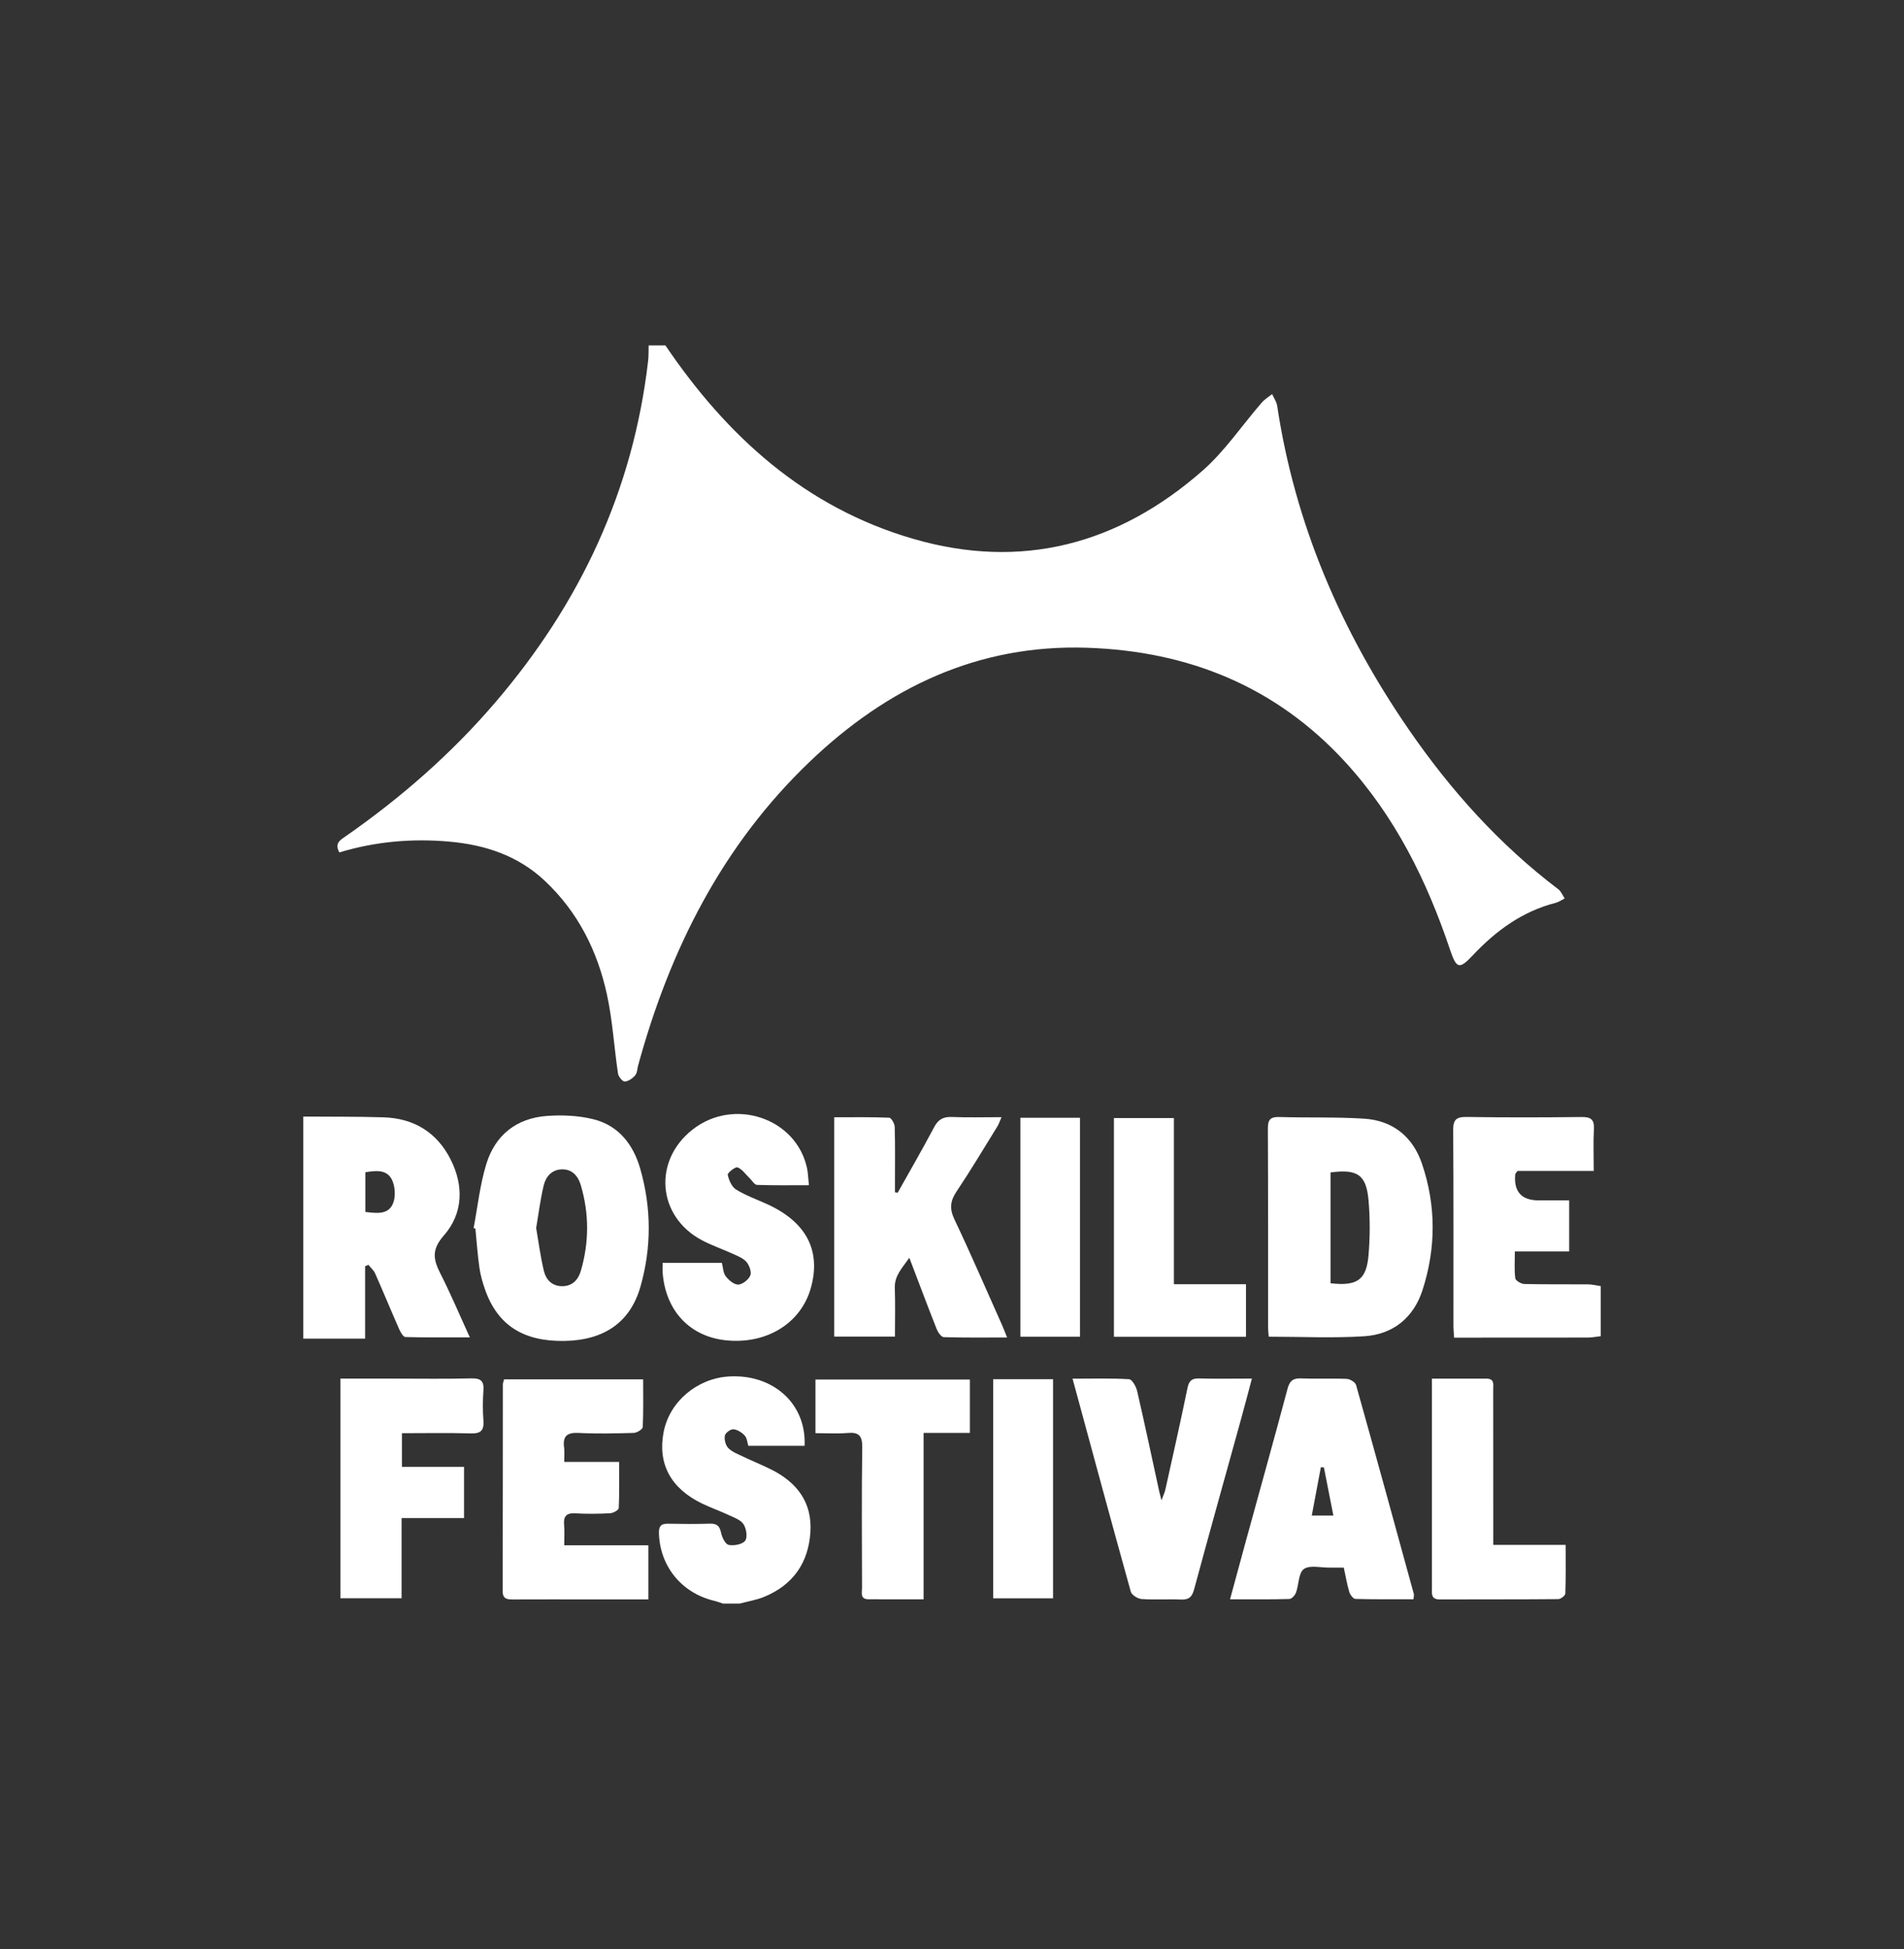
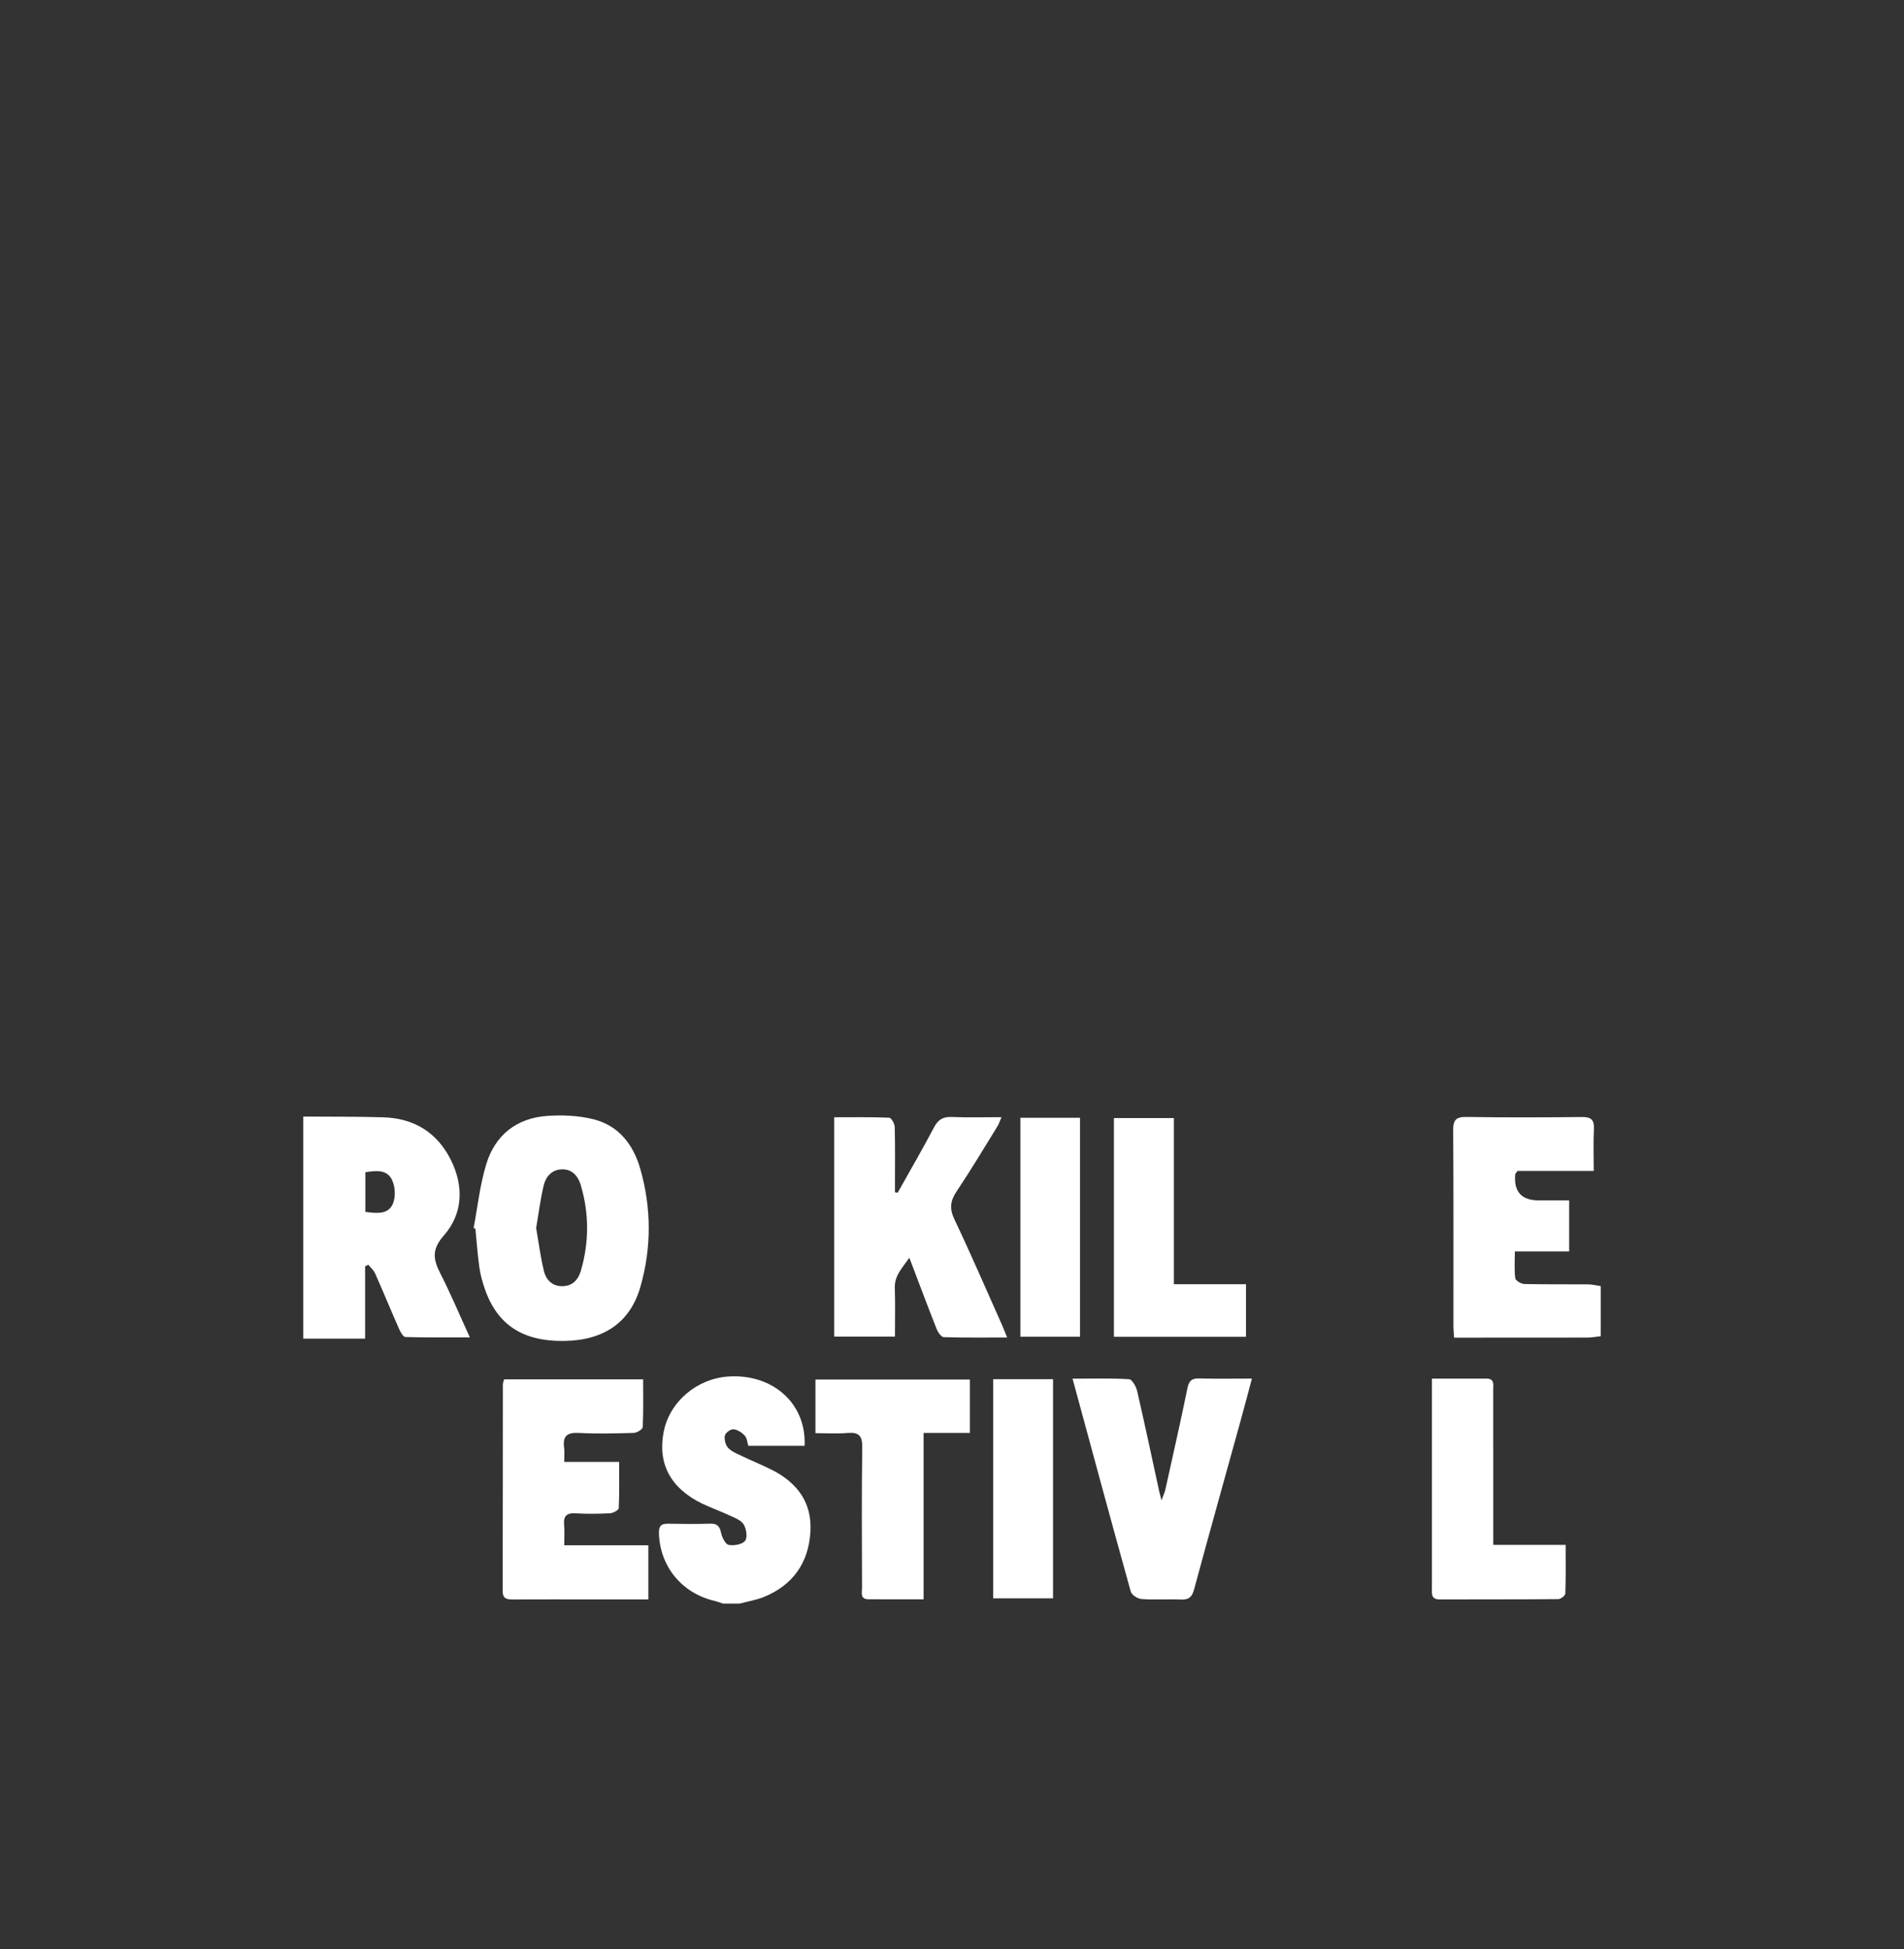
<svg xmlns="http://www.w3.org/2000/svg" width="339" height="347" viewBox="0 0 339 347" fill="none">
  <rect x="0" y="0" width="339" height="347" fill="#333333" stroke="none" />
-   <path d="M118.475 61.502C129.449 77.692 143.33 90.316 162.536 95.918C181.895 101.567 199.15 96.913 214.082 83.822C218.087 80.311 221.136 75.729 224.658 71.669C225.171 71.079 225.879 70.662 226.494 70.165C226.806 70.862 227.293 71.538 227.399 72.264C230.572 93.326 238.774 112.368 250.803 129.846C258.245 140.663 266.934 150.354 277.459 158.332C277.959 158.711 278.215 159.412 278.587 159.96C278.057 160.224 277.558 160.594 276.998 160.738C271.059 162.251 266.362 165.698 262.25 170.059C259.838 172.622 259.33 172.516 258.189 169.129C254.048 156.785 248.364 145.288 239.453 135.601C227.126 122.203 211.55 115.921 193.556 115.326C174.12 114.68 157.98 122.433 144.244 135.541C128.595 150.477 119.278 169.056 113.629 189.646C113.458 190.262 113.462 191.014 113.091 191.456C112.638 191.992 111.882 192.523 111.233 192.557C110.845 192.578 110.115 191.69 110.033 191.138C109.337 186.453 109.068 181.684 108.065 177.073C106.378 169.324 102.924 162.396 97.028 156.845C92.245 152.343 86.425 150.418 80.016 149.844C73.368 149.249 66.831 149.823 60.426 151.765C59.483 150.103 60.652 149.513 61.626 148.833C71.464 141.977 80.418 134.134 88.214 125.026C103.279 107.429 112.724 87.332 115.396 64.244C115.503 63.339 115.46 62.416 115.49 61.498C116.485 61.498 117.484 61.498 118.479 61.498L118.475 61.502Z" fill="white" />
  <path d="M54 198.793C58.757 198.831 63.517 198.784 68.27 198.929C73.697 199.091 77.813 201.62 80.243 206.452C82.604 211.141 82.463 216.063 79.009 219.986C76.788 222.515 77.156 224.275 78.419 226.761C80.243 230.344 81.801 234.055 83.654 238.11C79.632 238.11 75.909 238.152 72.185 238.046C71.801 238.033 71.323 237.209 71.084 236.673C69.628 233.371 68.257 230.034 66.797 226.736C66.541 226.153 66.003 225.698 65.593 225.184C65.396 225.269 65.204 225.354 65.008 225.443V238.327H54V198.797V198.793ZM65.05 215.774C67.096 216.016 69.175 216.305 69.999 214.201C70.465 213.007 70.358 211.238 69.799 210.069C68.898 208.191 66.942 208.395 65.05 208.709V215.774Z" fill="white" />
  <path d="M285 237.897C284.231 237.982 283.459 238.139 282.69 238.143C275.504 238.16 268.318 238.156 261.131 238.156H258.898C258.847 237.327 258.779 236.715 258.779 236.099C258.77 224.482 258.817 212.865 258.732 201.249C258.719 199.37 259.257 198.835 261.131 198.864C267.959 198.971 274.791 198.954 281.623 198.873C283.318 198.852 283.877 199.374 283.787 201.049C283.664 203.438 283.758 205.835 283.758 208.475H270.184C269.932 208.832 269.791 208.942 269.782 209.061C269.495 212.164 270.891 213.716 273.971 213.716C275.73 213.716 277.494 213.716 279.385 213.716V222.807H269.714C269.714 224.554 269.594 226.093 269.791 227.589C269.846 228.006 270.833 228.592 271.405 228.605C275.175 228.694 278.945 228.635 282.716 228.669C283.48 228.677 284.24 228.869 285 228.979V237.905V237.897Z" fill="white" />
  <path d="M128.723 285.502C128.198 285.332 127.681 285.132 127.147 285.005C121.327 283.615 117.442 278.791 117.322 272.887C117.297 271.671 117.753 271.255 118.94 271.28C121.43 271.331 123.923 271.348 126.408 271.272C127.651 271.233 128.138 271.692 128.385 272.9C128.552 273.716 129.15 274.936 129.743 275.055C130.678 275.242 132.19 274.965 132.672 274.311C133.129 273.694 132.886 272.13 132.373 271.361C131.848 270.57 130.657 270.171 129.701 269.725C128.159 269.002 126.541 268.437 125.008 267.697C119.406 264.985 117.066 260.594 118.159 254.954C119.205 249.56 124.09 245.408 129.786 245.068C137.668 244.6 143.608 249.947 143.253 257.411H133.236C133.061 256.867 133.018 256.063 132.6 255.6C132.096 255.043 131.289 254.525 130.576 254.47C130.072 254.427 129.141 255.12 129.056 255.6C128.928 256.297 129.18 257.3 129.658 257.802C130.311 258.486 131.315 258.86 132.207 259.29C133.936 260.118 135.721 260.828 137.433 261.695C141.942 263.982 144.607 267.523 144.291 272.717C143.962 278.225 141.204 282.2 136.02 284.316C134.654 284.873 133.155 285.111 131.716 285.498H128.727L128.723 285.502Z" fill="white" />
-   <path d="M225.897 237.991C225.85 237.349 225.781 236.865 225.777 236.38C225.773 224.564 225.798 212.747 225.739 200.935C225.73 199.367 226.17 198.827 227.784 198.874C232.822 199.027 237.878 198.848 242.903 199.171C248.01 199.503 251.546 202.402 253.172 207.175C255.709 214.626 255.692 222.213 253.275 229.686C251.691 234.586 248.053 237.57 242.92 237.906C237.344 238.267 231.729 237.987 225.897 237.987V237.991ZM236.904 208.739V228.474C241.618 229.01 243.279 227.896 243.659 223.497C243.937 220.271 243.945 216.985 243.668 213.759C243.266 209.147 241.712 208.11 236.909 208.739H236.904Z" fill="white" />
  <path d="M84.325 218.638C85.05 214.833 85.456 210.931 86.583 207.251C88.159 202.112 91.938 199.077 97.378 198.682C100.097 198.482 102.958 198.614 105.593 199.255C110.144 200.361 112.758 203.778 113.996 208.092C115.99 215.046 116.016 222.106 114.034 229.064C112.232 235.401 107.591 238.594 100.606 238.738C93.21 238.891 88.594 235.954 86.366 229.604C85.921 228.337 85.546 227.024 85.358 225.702C85.029 223.394 84.871 221.06 84.641 218.74C84.534 218.706 84.427 218.672 84.32 218.638H84.325ZM95.46 218.646C95.909 221.213 96.233 223.81 96.852 226.331C97.22 227.827 98.27 228.971 100.042 228.996C101.916 229.022 102.963 227.823 103.419 226.259C104.901 221.184 104.91 216.062 103.402 210.987C102.933 209.41 101.899 208.156 100.068 208.19C98.249 208.224 97.177 209.478 96.797 211.072C96.212 213.533 95.9 216.058 95.46 218.646Z" fill="white" />
  <path d="M159.829 212.351C162.002 208.471 164.239 204.62 166.315 200.688C167.053 199.29 167.946 198.805 169.496 198.869C172.322 198.988 175.162 198.903 178.317 198.903C177.988 199.638 177.835 200.14 177.566 200.573C175.179 204.428 172.856 208.33 170.333 212.096C169.18 213.809 169.026 215.195 169.94 217.116C172.89 223.322 175.606 229.634 178.407 235.907C178.684 236.528 178.924 237.17 179.312 238.13C175.367 238.13 171.699 238.181 168.035 238.067C167.591 238.054 167.002 237.212 166.776 236.638C165.166 232.567 163.629 228.469 161.904 223.934C160.597 225.813 159.239 227.13 159.316 229.323C159.415 232.146 159.342 234.972 159.342 237.973H148.531V198.92C151.831 198.92 155.081 198.865 158.326 198.996C158.684 199.009 159.282 200.055 159.299 200.637C159.393 203.821 159.346 207.008 159.346 210.192C159.346 210.885 159.346 211.578 159.346 212.271C159.508 212.296 159.671 212.326 159.837 212.351H159.829Z" fill="white" />
-   <path d="M239.257 279.097C238.258 279.097 237.481 279.088 236.708 279.097C235.149 279.122 233.185 278.603 232.148 279.352C231.183 280.044 231.268 282.119 230.751 283.534C230.576 284.014 229.983 284.673 229.564 284.686C226.17 284.779 222.771 284.737 219.005 284.737C220.004 281.06 220.914 277.681 221.84 274.306C224.312 265.308 226.827 256.318 229.227 247.303C229.611 245.858 230.196 245.348 231.686 245.412C234.381 245.526 237.088 245.382 239.782 245.497C240.367 245.522 241.302 246.092 241.443 246.589C244.927 258.979 248.326 271.39 251.729 283.798C251.78 283.985 251.704 284.21 251.665 284.728C248.219 284.728 244.769 284.767 241.319 284.673C240.935 284.66 240.388 283.934 240.239 283.441C239.833 282.093 239.607 280.695 239.257 279.097ZM237.404 269.826C236.806 266.8 236.259 264.024 235.713 261.249C235.534 261.24 235.354 261.232 235.175 261.223C234.645 264.029 234.12 266.834 233.557 269.826H237.408H237.404Z" fill="white" />
  <path d="M115.435 284.759C111.946 284.759 108.62 284.759 105.294 284.759C100.67 284.759 96.045 284.746 91.421 284.767C90.337 284.771 89.491 284.742 89.495 283.25C89.534 271 89.521 258.746 89.534 246.496C89.534 246.228 89.653 245.965 89.747 245.582H114.508C114.508 248.477 114.572 251.29 114.436 254.091C114.419 254.474 113.398 255.099 112.826 255.116C109.555 255.214 106.276 255.286 103.014 255.12C100.934 255.014 100.162 255.715 100.439 257.743C100.542 258.495 100.456 259.273 100.456 260.28H110.234C110.234 263.179 110.29 265.848 110.166 268.509C110.149 268.849 109.188 269.389 108.646 269.419C106.588 269.529 104.517 269.555 102.459 269.436C100.819 269.338 100.294 269.976 100.439 271.527C100.542 272.636 100.46 273.763 100.46 275.119H115.439V284.759H115.435Z" fill="white" />
-   <path d="M144.022 211.016C140.721 211.016 137.754 211.067 134.786 210.961C134.329 210.944 133.902 210.183 133.467 209.762C132.762 209.087 132.156 208.168 131.315 207.837C130.935 207.688 129.504 208.819 129.572 209.163C129.769 210.119 130.29 211.31 131.063 211.79C132.8 212.865 134.773 213.554 136.643 214.412C143.552 217.583 146.195 222.633 144.393 229.221C142.681 235.478 136.699 239.278 129.538 238.657C122.95 238.088 118.526 233.489 117.984 226.628C117.941 226.084 117.98 225.536 117.98 224.847H128.531C128.74 225.659 128.748 226.616 129.214 227.223C129.743 227.92 130.704 228.737 131.443 228.707C132.215 228.673 133.274 227.831 133.59 227.087C133.851 226.471 133.424 225.306 132.92 224.694C132.373 224.031 131.421 223.661 130.589 223.279C128.718 222.42 126.746 221.757 124.94 220.792C117.015 216.563 116.229 206.638 123.33 201.091C130.691 195.345 141.737 199.047 143.68 207.935C143.872 208.815 143.885 209.737 144.026 211.021L144.022 211.016Z" fill="white" />
  <path d="M190.969 245.458C194.53 245.458 197.796 245.36 201.041 245.556C201.571 245.59 202.28 246.874 202.468 247.681C203.838 253.615 205.098 259.57 206.392 265.52C206.464 265.856 206.558 266.188 206.797 267.119C207.152 266.154 207.378 265.707 207.48 265.24C208.813 259.225 210.175 253.215 211.413 247.184C211.678 245.892 212.135 245.382 213.484 245.42C216.528 245.501 219.573 245.445 222.899 245.445C222.186 248.106 221.567 250.491 220.909 252.858C218.138 262.889 215.324 272.912 212.609 282.96C212.246 284.303 211.703 284.839 210.299 284.784C207.954 284.686 205.597 284.86 203.258 284.694C202.566 284.648 201.494 283.968 201.332 283.377C197.852 270.902 194.479 258.401 190.965 245.462L190.969 245.458Z" fill="white" />
-   <path d="M60.605 245.447C63.923 245.447 67.109 245.447 70.294 245.447C74.846 245.447 79.397 245.523 83.94 245.408C85.67 245.366 86.195 245.935 86.071 247.593C85.943 249.353 85.939 251.138 86.071 252.898C86.199 254.632 85.653 255.261 83.829 255.206C79.794 255.083 75.755 255.168 71.562 255.168V261.156H82.621V270.278H71.502V284.551H60.605V245.447Z" fill="white" />
  <path d="M172.681 255.115H164.44V284.741C160.96 284.741 157.788 284.758 154.611 284.732C153.112 284.724 153.479 283.551 153.479 282.713C153.458 274.365 153.398 266.018 153.518 257.674C153.548 255.574 152.877 254.954 150.871 255.128C149.047 255.285 147.203 255.162 145.187 255.162V245.615H172.681V255.115Z" fill="white" />
  <path d="M209.009 228.644H221.844V238.003H198.33V199.061H209.009V228.64V228.644Z" fill="white" />
  <path d="M254.949 245.454C258.403 245.454 261.516 245.466 264.628 245.449C266.127 245.441 265.858 246.512 265.858 247.387C265.871 254.749 265.867 262.107 265.867 269.469C265.867 271.233 265.867 272.997 265.867 275.054H278.757C278.757 278.131 278.804 280.932 278.698 283.725C278.685 284.082 277.886 284.702 277.447 284.707C270.41 284.77 263.369 284.736 256.332 284.762C254.744 284.766 254.949 283.699 254.949 282.722C254.944 276.92 254.949 271.114 254.949 265.312C254.949 259.578 254.949 253.848 254.949 248.114C254.949 247.345 254.949 246.58 254.949 245.458V245.454Z" fill="white" />
  <path d="M176.836 245.553H187.489V284.564H176.836V245.553Z" fill="white" />
  <path d="M181.673 199.01H192.293V237.991H181.673V199.01Z" fill="white" />
</svg>